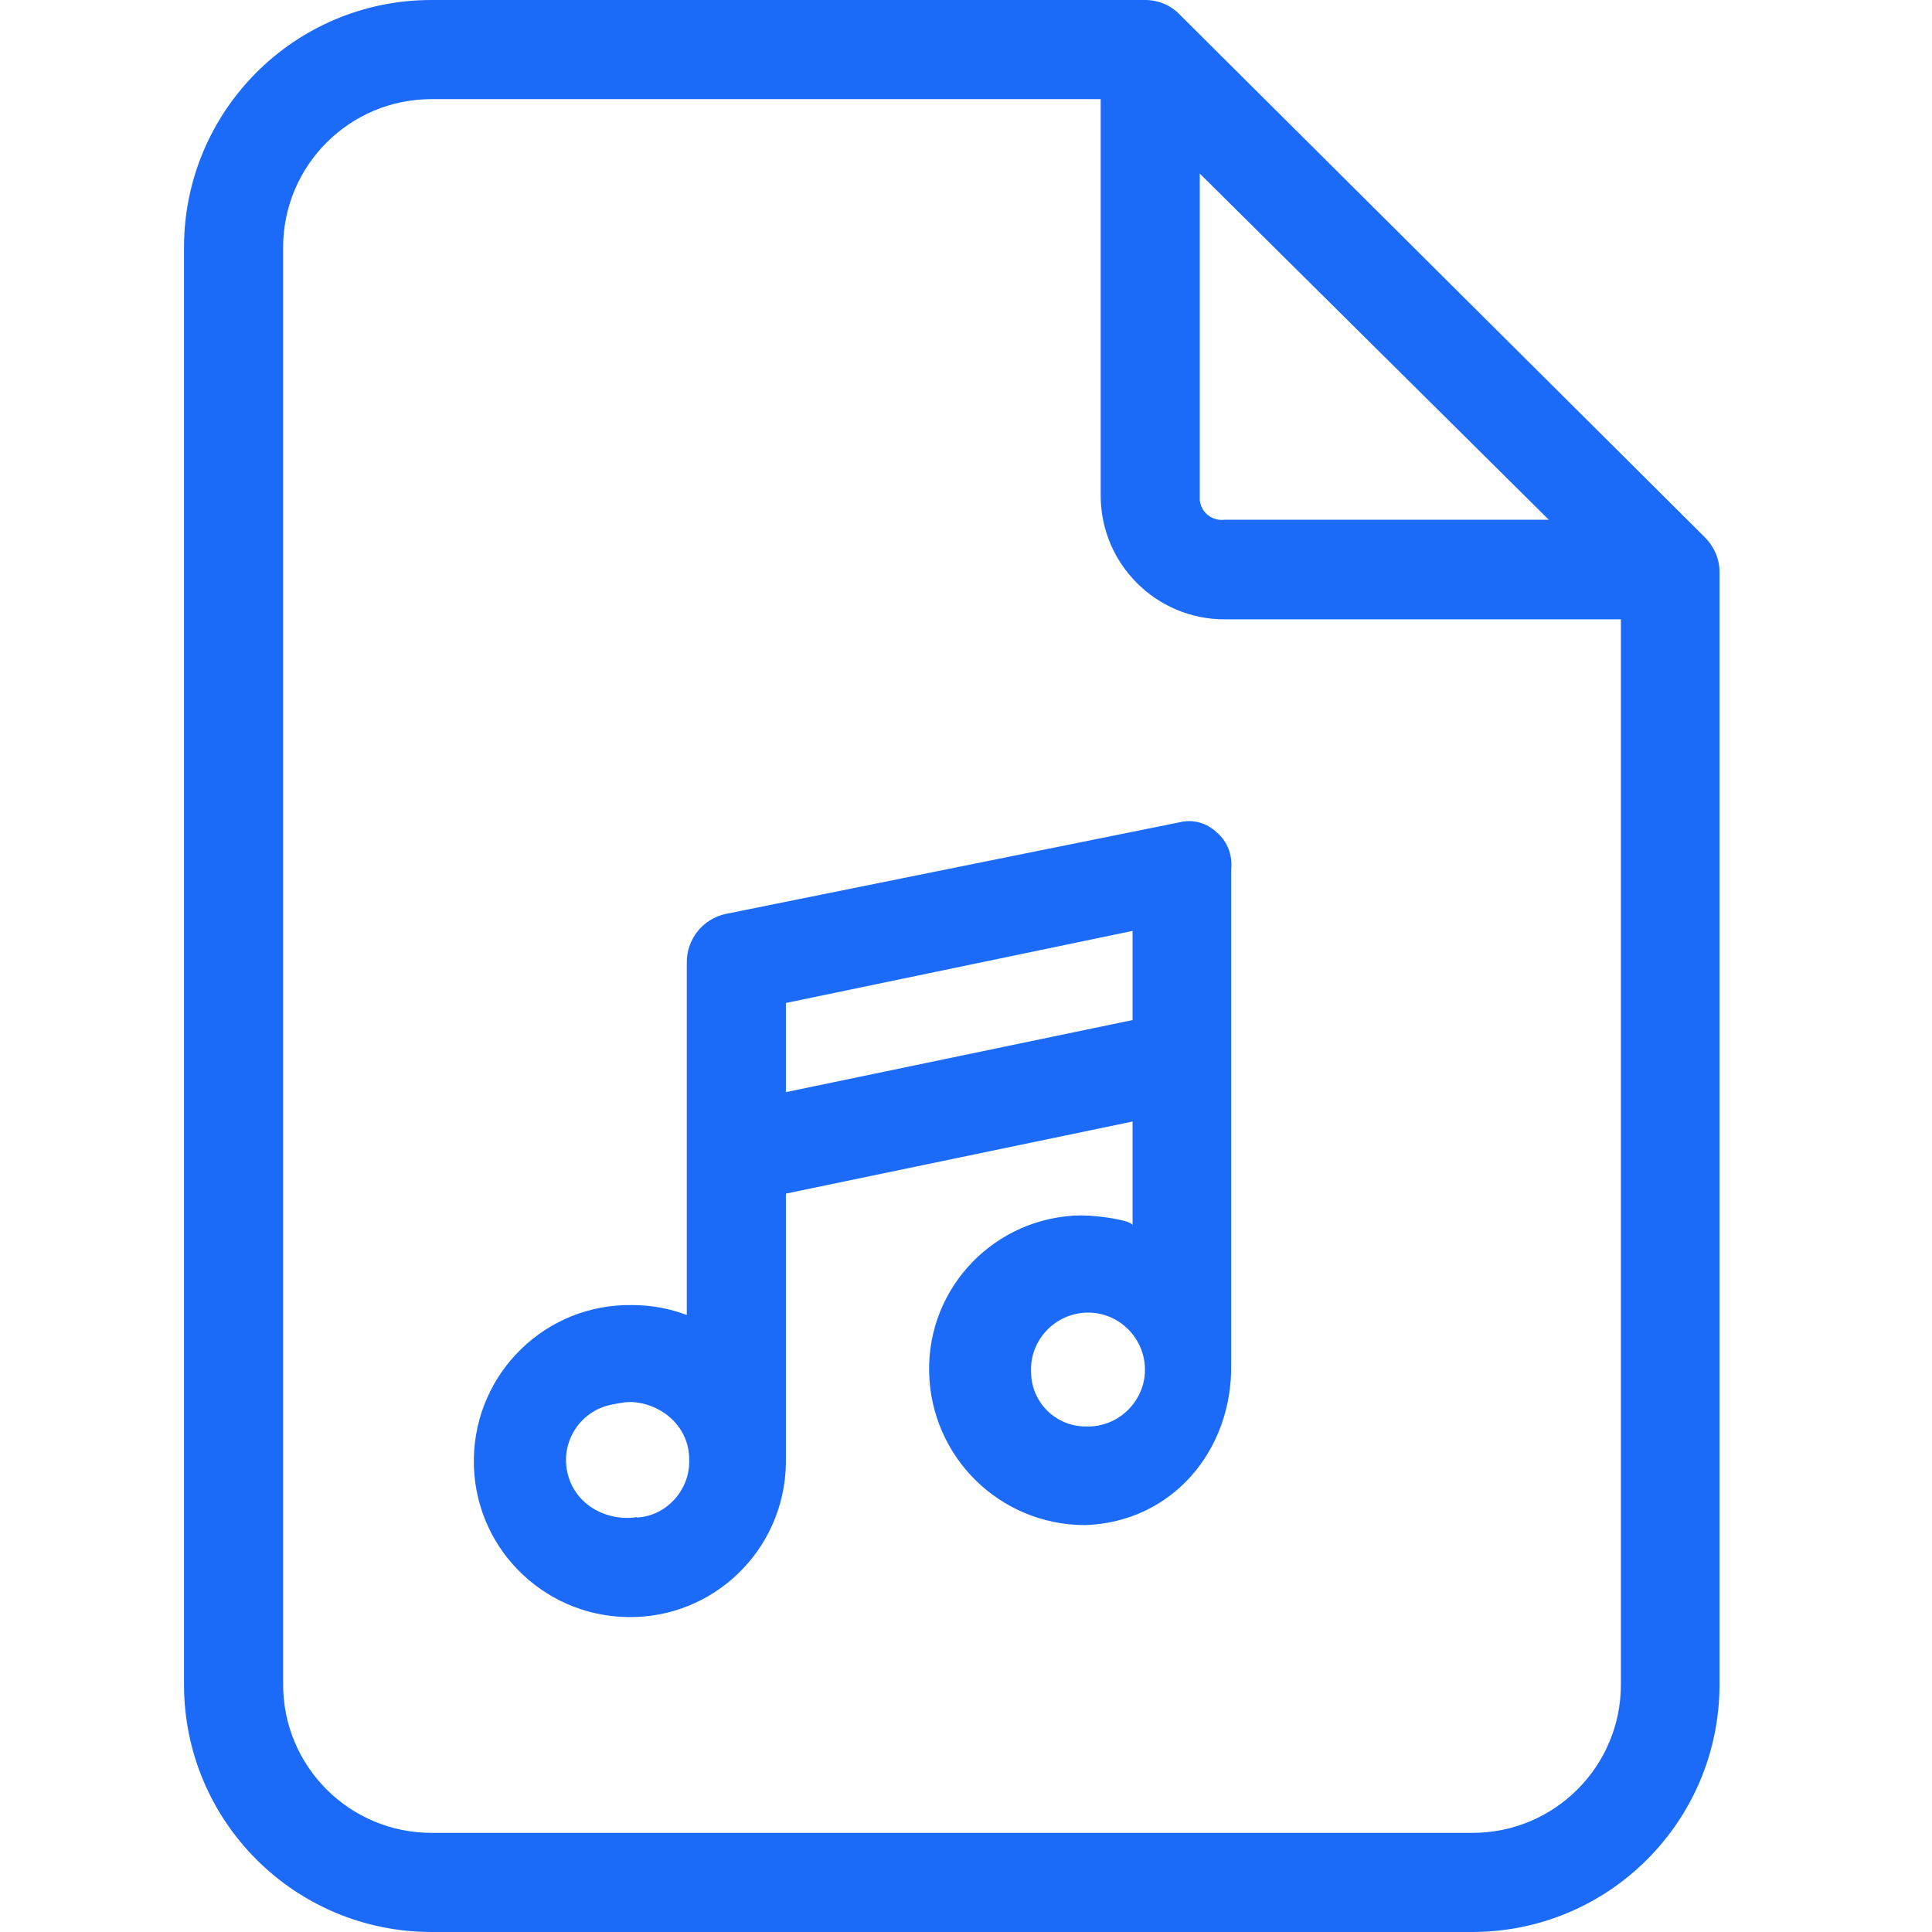
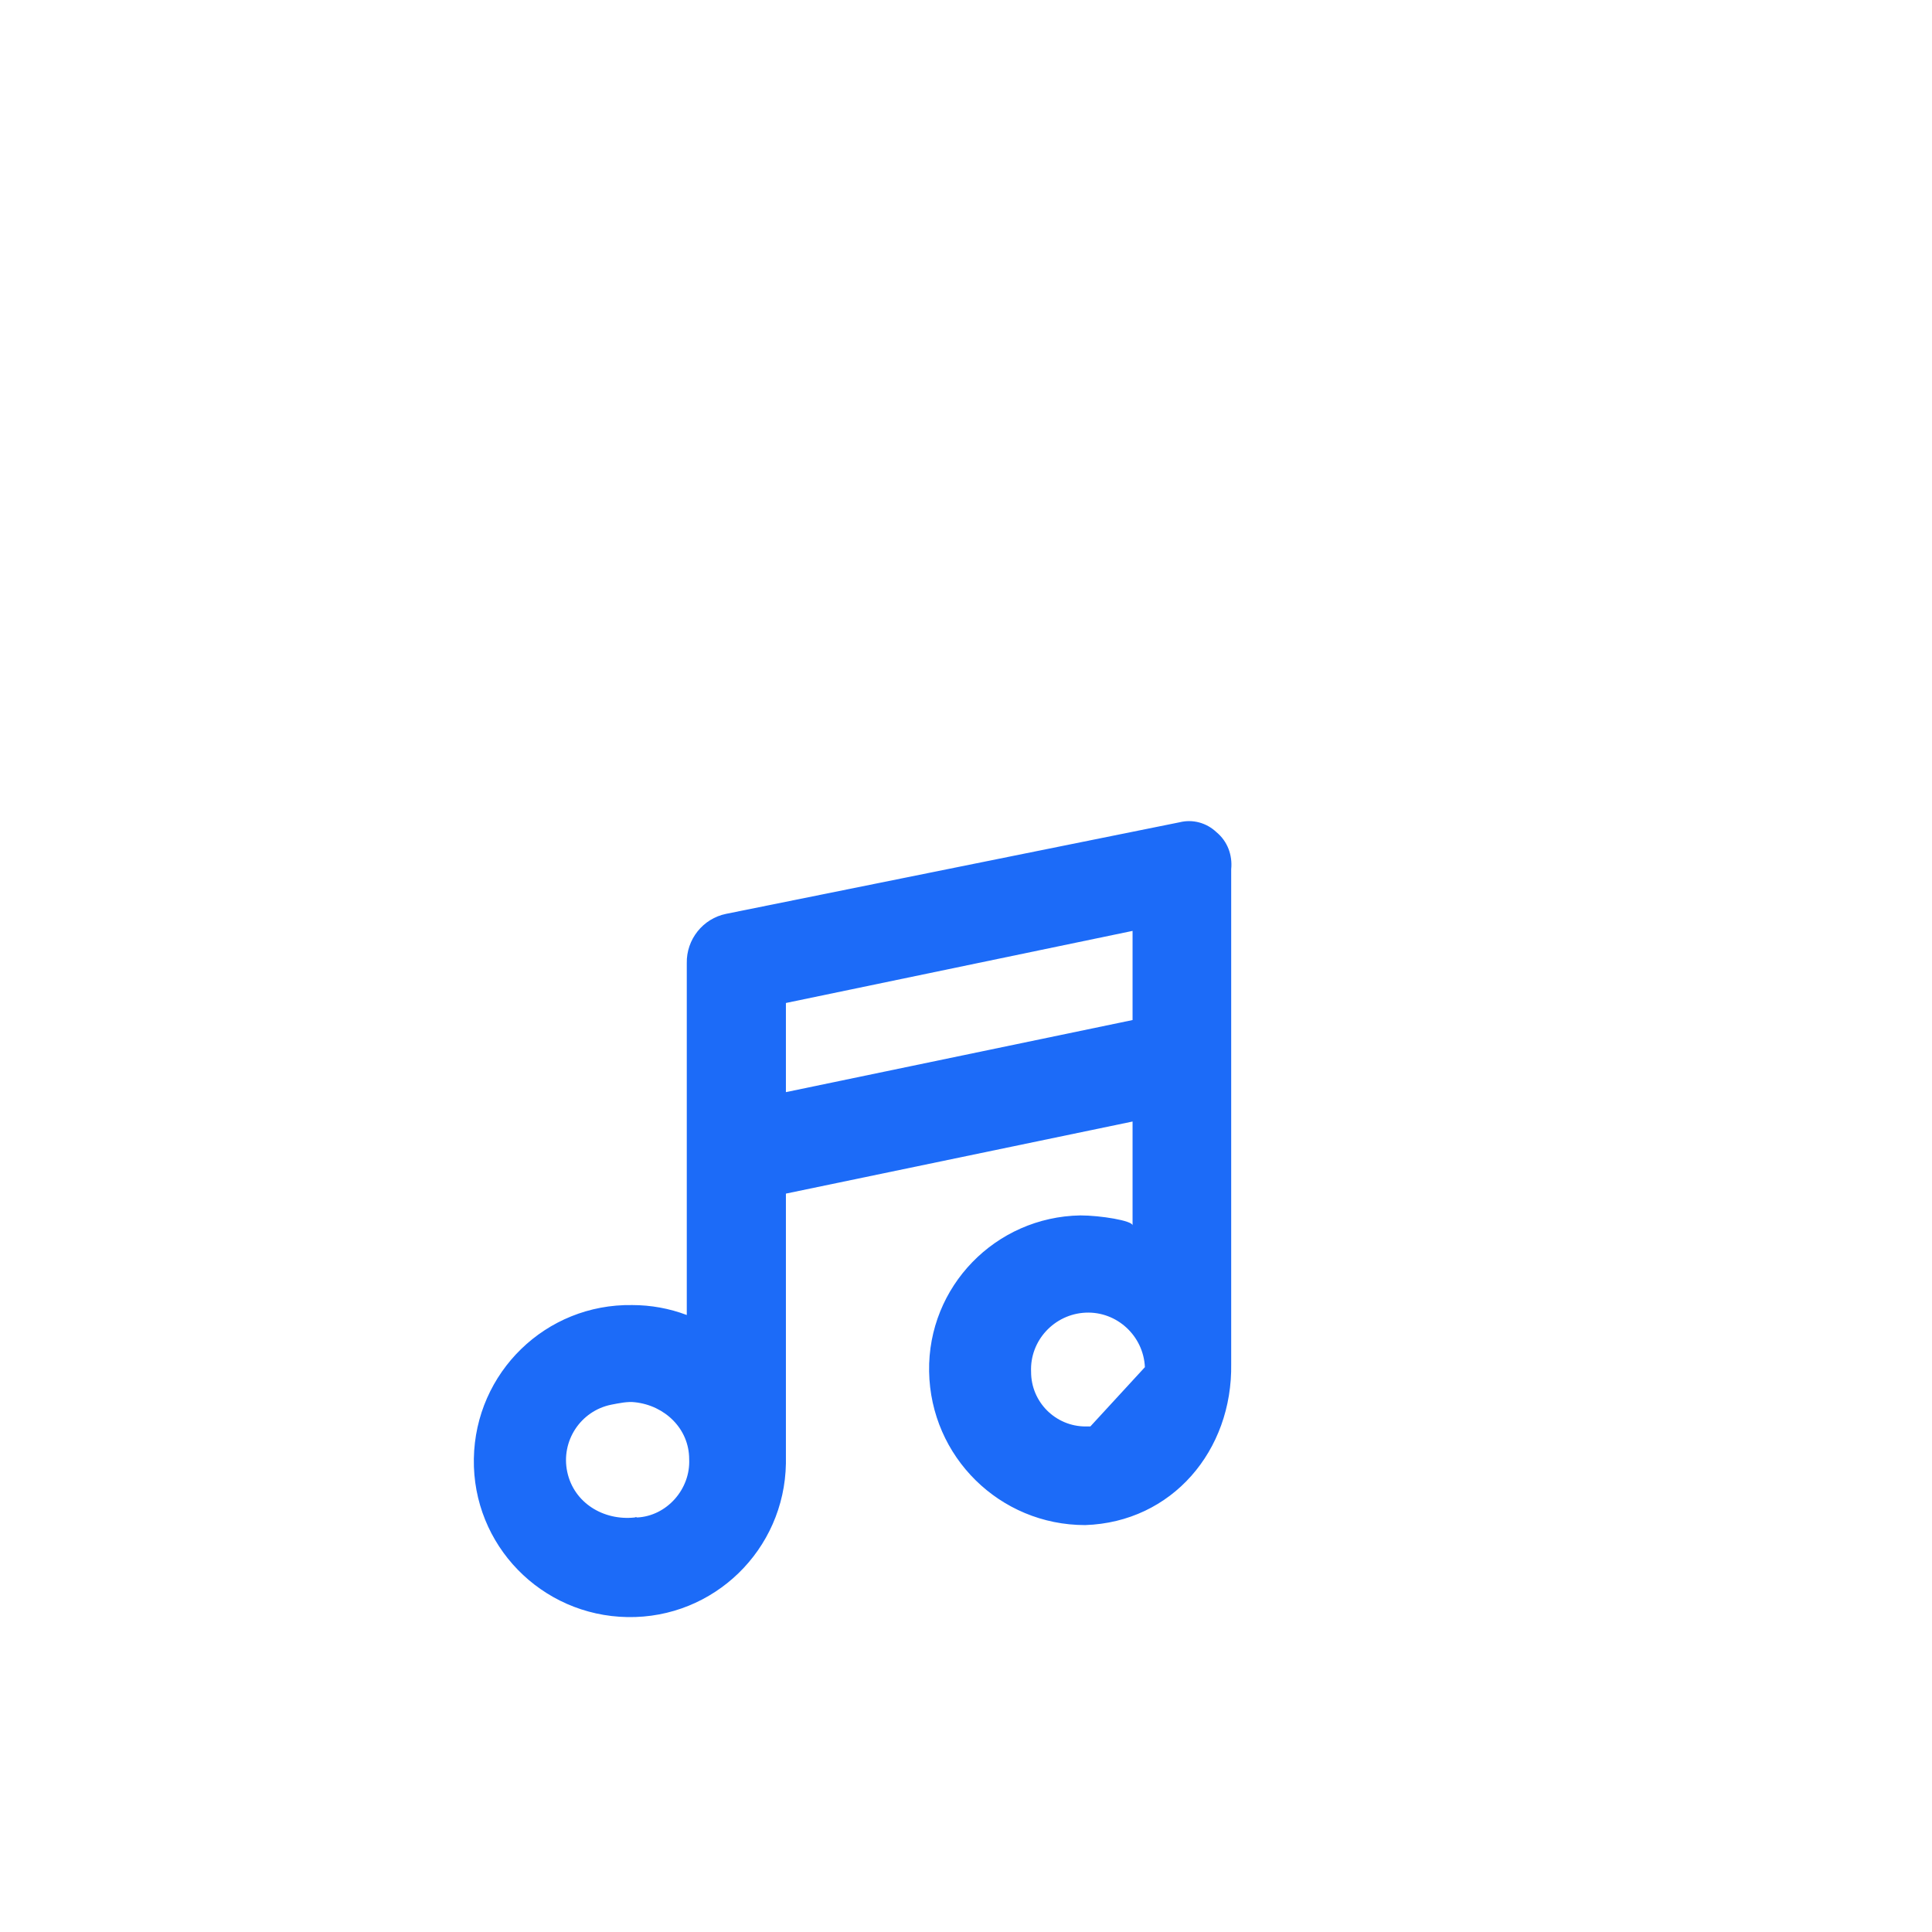
<svg xmlns="http://www.w3.org/2000/svg" width="42" height="42" viewBox="0 0 42 42" fill="none">
-   <path d="M37.062 11.68L25.649 0.32C25.454 0.113 25.175 0 24.897 0H9.381C6.402 0 4 2.412 4 5.381V36.619C4 39.598 6.412 42 9.381 42H32C34.979 42 37.381 39.588 37.381 36.619V12.433C37.381 12.144 37.258 11.876 37.062 11.68ZM26.082 10.763V3.773L33.67 11.299H26.619C26.351 11.33 26.113 11.144 26.082 10.876C26.082 10.835 26.082 10.804 26.082 10.763ZM35.237 36.619C35.237 38.402 33.794 39.845 32.01 39.845H9.381C7.598 39.845 6.155 38.402 6.155 36.619V5.381C6.155 3.598 7.598 2.155 9.381 2.155H23.928V10.773C23.928 12.258 25.134 13.464 26.619 13.464H35.237V36.619Z" fill="#1C6BF8" />
-   <path d="M26.446 18.092C26.229 17.886 25.93 17.804 25.642 17.876L15.786 19.866C15.281 19.968 14.92 20.422 14.93 20.938V28.587C14.549 28.443 14.147 28.371 13.745 28.371C11.868 28.34 10.332 29.834 10.301 31.711C10.27 33.587 11.765 35.123 13.642 35.154C15.518 35.185 17.054 33.69 17.085 31.814C17.085 31.783 17.085 31.742 17.085 31.711V25.948L24.621 24.381V26.639C24.621 26.536 23.92 26.422 23.487 26.422C21.642 26.453 20.167 27.968 20.198 29.814C20.229 31.67 21.734 33.154 23.59 33.154C25.477 33.092 26.796 31.536 26.765 29.649V29.484V18.896C26.796 18.587 26.683 18.288 26.446 18.092ZM13.848 32.989C13.837 32.979 13.817 32.979 13.796 32.989C13.116 33.061 12.476 32.67 12.332 32C12.188 31.329 12.621 30.67 13.291 30.536C13.456 30.505 13.642 30.463 13.806 30.484C14.456 30.556 14.982 31.061 14.982 31.721C15.013 32.371 14.497 32.958 13.848 32.989ZM17.085 23.742V21.804L24.621 20.237V22.175L17.085 23.742ZM23.703 31.01C23.672 31.01 23.642 31.01 23.6 31.01C22.951 31.01 22.415 30.484 22.415 29.824C22.384 29.144 22.92 28.567 23.6 28.536C24.281 28.505 24.858 29.041 24.889 29.721C24.92 30.401 24.384 30.979 23.703 31.01Z" fill="#1C6BF8" />
+   <path d="M26.446 18.092C26.229 17.886 25.93 17.804 25.642 17.876L15.786 19.866C15.281 19.968 14.92 20.422 14.93 20.938V28.587C14.549 28.443 14.147 28.371 13.745 28.371C11.868 28.34 10.332 29.834 10.301 31.711C10.27 33.587 11.765 35.123 13.642 35.154C15.518 35.185 17.054 33.69 17.085 31.814C17.085 31.783 17.085 31.742 17.085 31.711V25.948L24.621 24.381V26.639C24.621 26.536 23.92 26.422 23.487 26.422C21.642 26.453 20.167 27.968 20.198 29.814C20.229 31.67 21.734 33.154 23.59 33.154C25.477 33.092 26.796 31.536 26.765 29.649V29.484V18.896C26.796 18.587 26.683 18.288 26.446 18.092ZM13.848 32.989C13.837 32.979 13.817 32.979 13.796 32.989C13.116 33.061 12.476 32.67 12.332 32C12.188 31.329 12.621 30.67 13.291 30.536C13.456 30.505 13.642 30.463 13.806 30.484C14.456 30.556 14.982 31.061 14.982 31.721C15.013 32.371 14.497 32.958 13.848 32.989ZM17.085 23.742V21.804L24.621 20.237V22.175L17.085 23.742ZM23.703 31.01C23.672 31.01 23.642 31.01 23.6 31.01C22.951 31.01 22.415 30.484 22.415 29.824C22.384 29.144 22.92 28.567 23.6 28.536C24.281 28.505 24.858 29.041 24.889 29.721Z" fill="#1C6BF8" />
</svg>